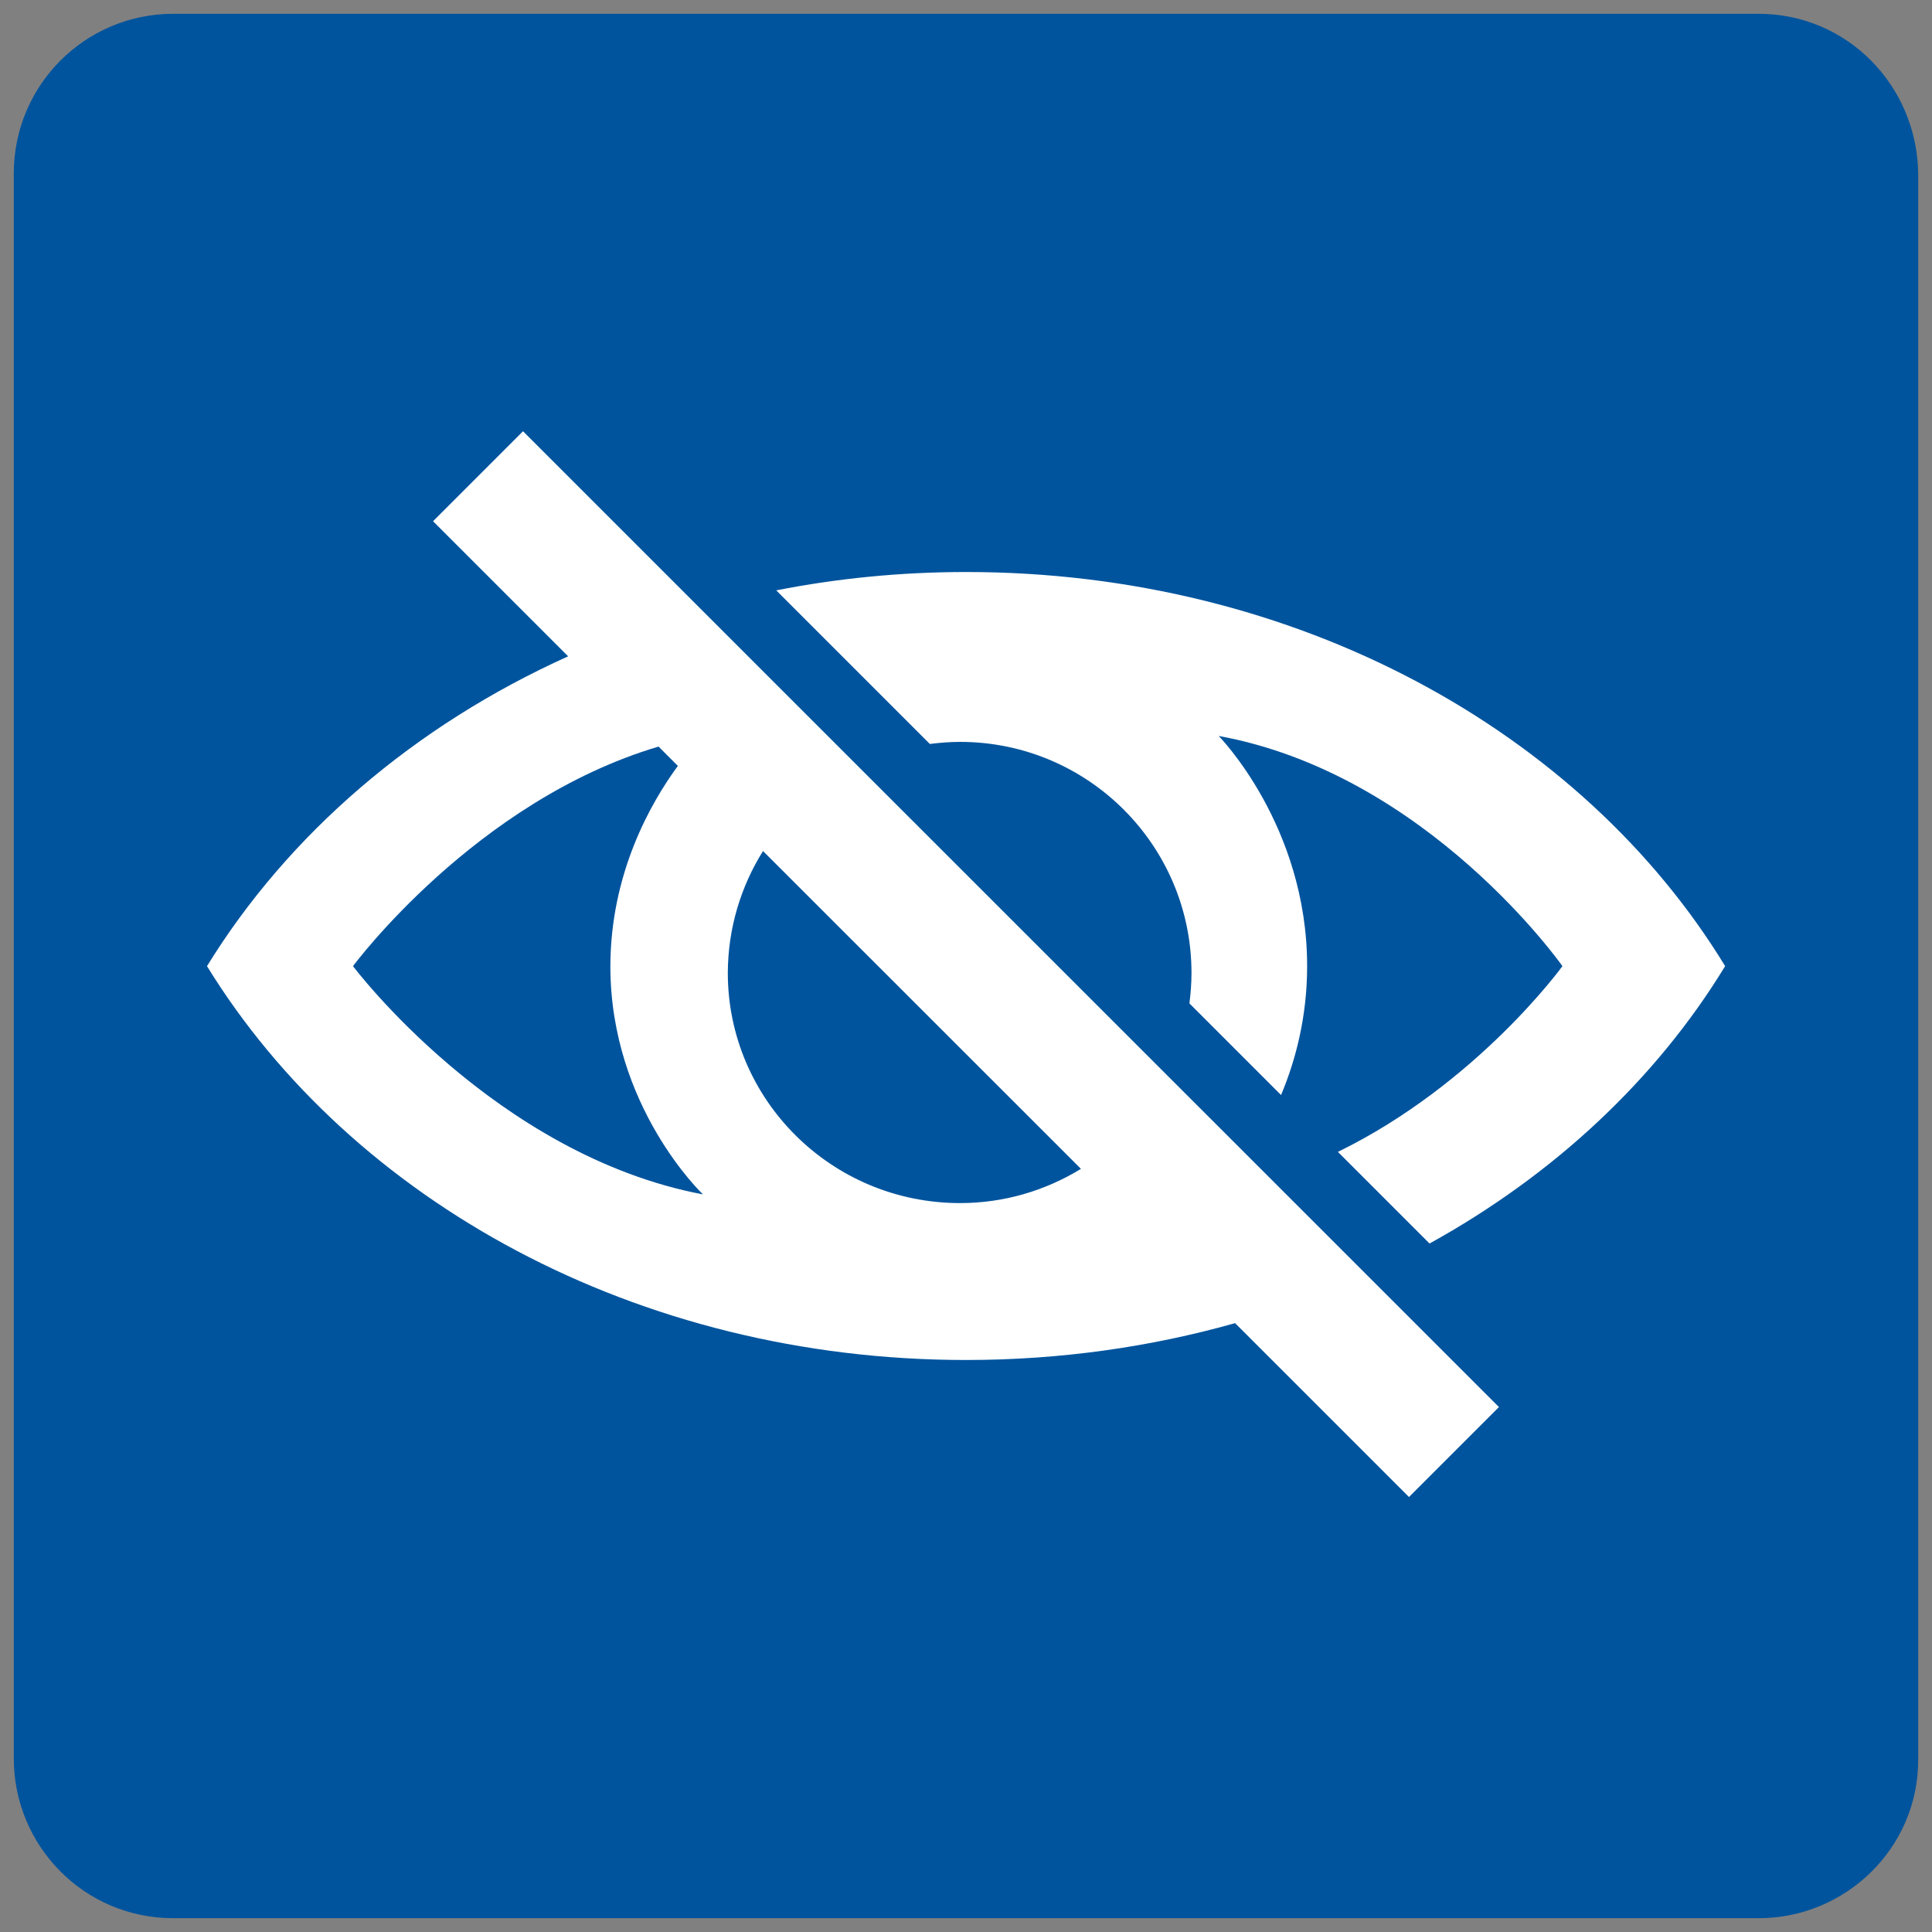
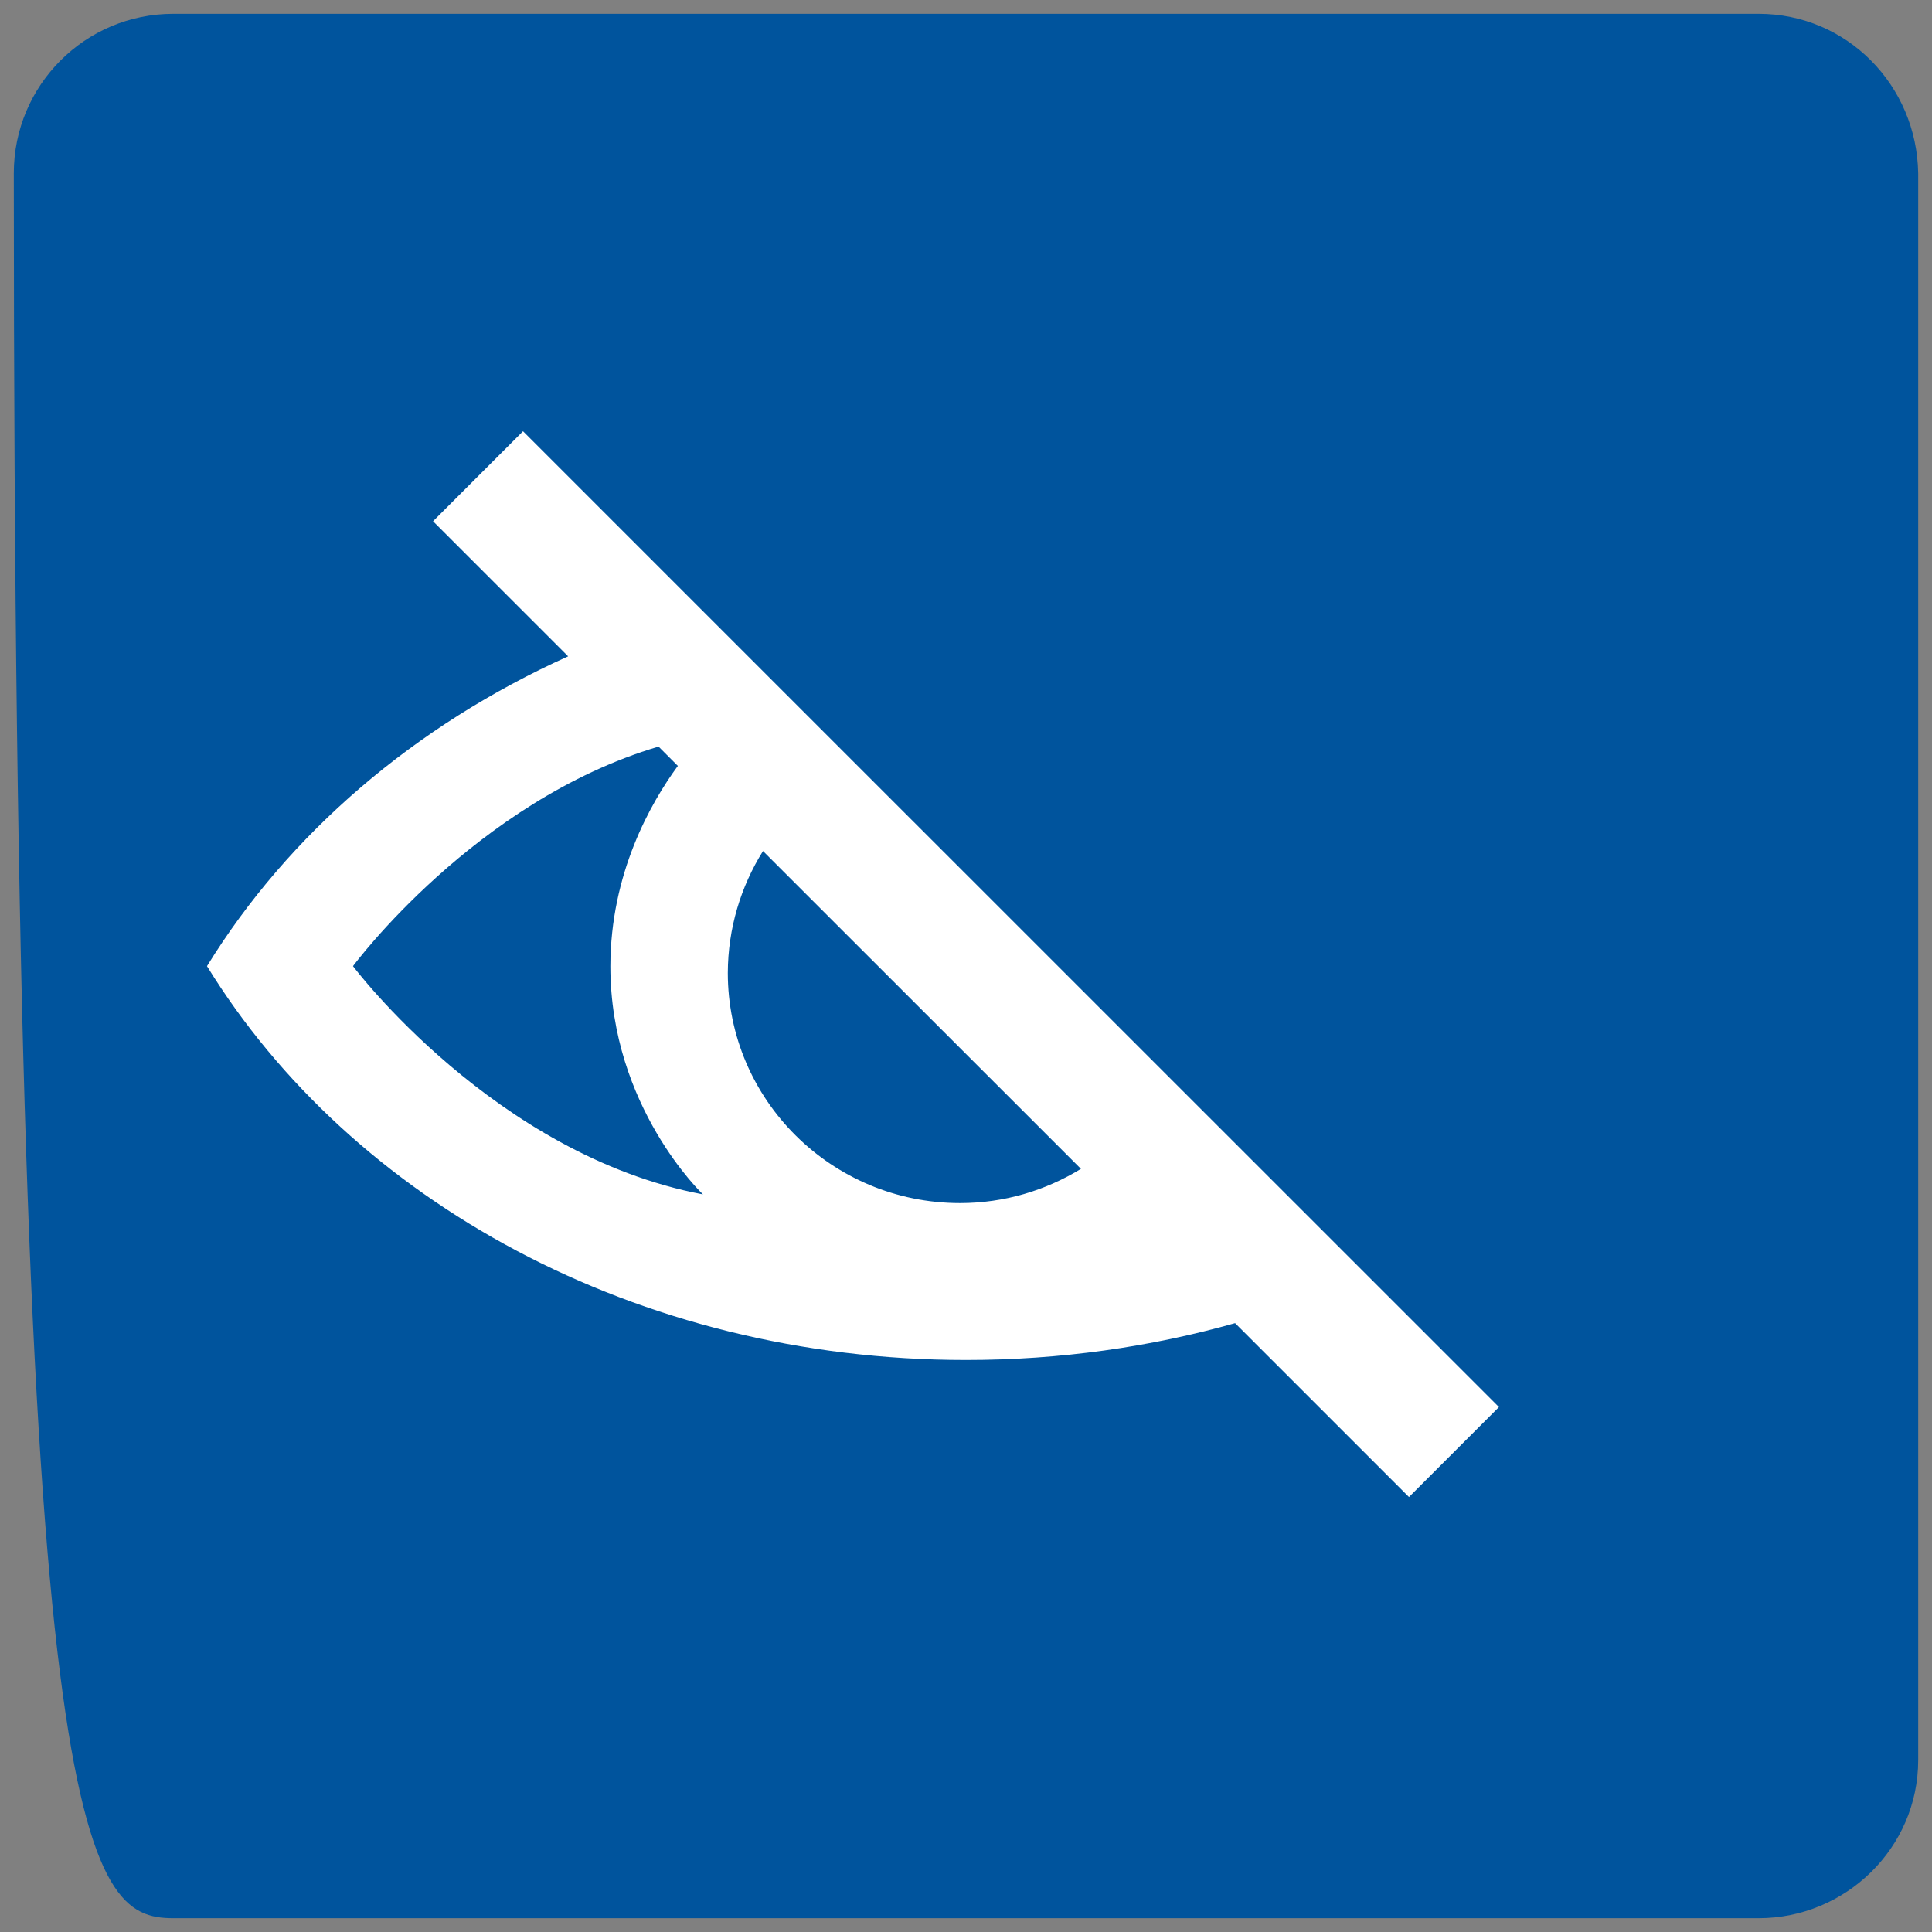
<svg xmlns="http://www.w3.org/2000/svg" version="1.1" id="Ebene_1" x="0px" y="0px" viewBox="0 0 140 140" style="enable-background:new 0 0 140 140;" xml:space="preserve">
  <rect x="0" y="0" width="140" height="140" fill="#808080" stroke="none" />
  <style type="text/css">
	.st0{fill:#00549D;}
	.st1{fill:#FFFFFF;}
</style>
-   <path class="st0" d="M127.44,1H12.56C6.17,1,1,6.17,1,12.56v114.88C1,133.73,6.07,139,12.56,139h114.88  c6.29,0,11.56-5.07,11.56-11.46V12.56C138.9,6.17,133.83,1,127.44,1z" />
+   <path class="st0" d="M127.44,1H12.56C6.17,1,1,6.17,1,12.56C1,133.73,6.07,139,12.56,139h114.88  c6.29,0,11.56-5.07,11.56-11.46V12.56C138.9,6.17,133.83,1,127.44,1z" />
  <g>
    <path class="st1" d="M50.73,44.08L37.9,31.25l-6.52,6.52l9.79,9.79C30.03,52.58,20.89,60.44,15,70.01   c10.43,16.96,31.11,28.54,55,28.54c6.82,0,13.37-0.94,19.5-2.67l12.6,12.6l6.52-6.52L50.73,44.08L50.73,44.08z M55.29,61.67   L78.33,84.7c-2.55,1.56-5.54,2.48-8.76,2.48c-9.32,0-16.83-7.5-16.83-16.68C52.75,67.26,53.69,64.23,55.29,61.67z M25.58,70.01   c0,0,8.84-11.96,22.14-15.91l1.4,1.4c-1.98,2.7-4.88,7.8-4.89,14.52c0,10.19,6.71,16.53,6.71,16.53   C35.86,83.7,25.58,70.01,25.58,70.01z" />
-     <path class="st1" d="M70.01,41.45c-4.73,0-9.34,0.46-13.76,1.33l11.13,11.13c0.72-0.09,1.45-0.15,2.19-0.15   c9.26,0,16.77,7.5,16.77,16.75c0,0.75-0.06,1.48-0.15,2.2l6.64,6.64c1.06-2.53,1.89-5.67,1.89-9.34c0-10.19-6.41-16.68-6.41-16.68   c15.14,2.76,24.91,16.68,24.91,16.68s-6.16,8.52-16.27,13.46l6.64,6.64c9.02-4.98,16.43-11.91,21.42-20.1   C114.66,53.03,93.98,41.45,70.01,41.45z" />
  </g>
</svg>